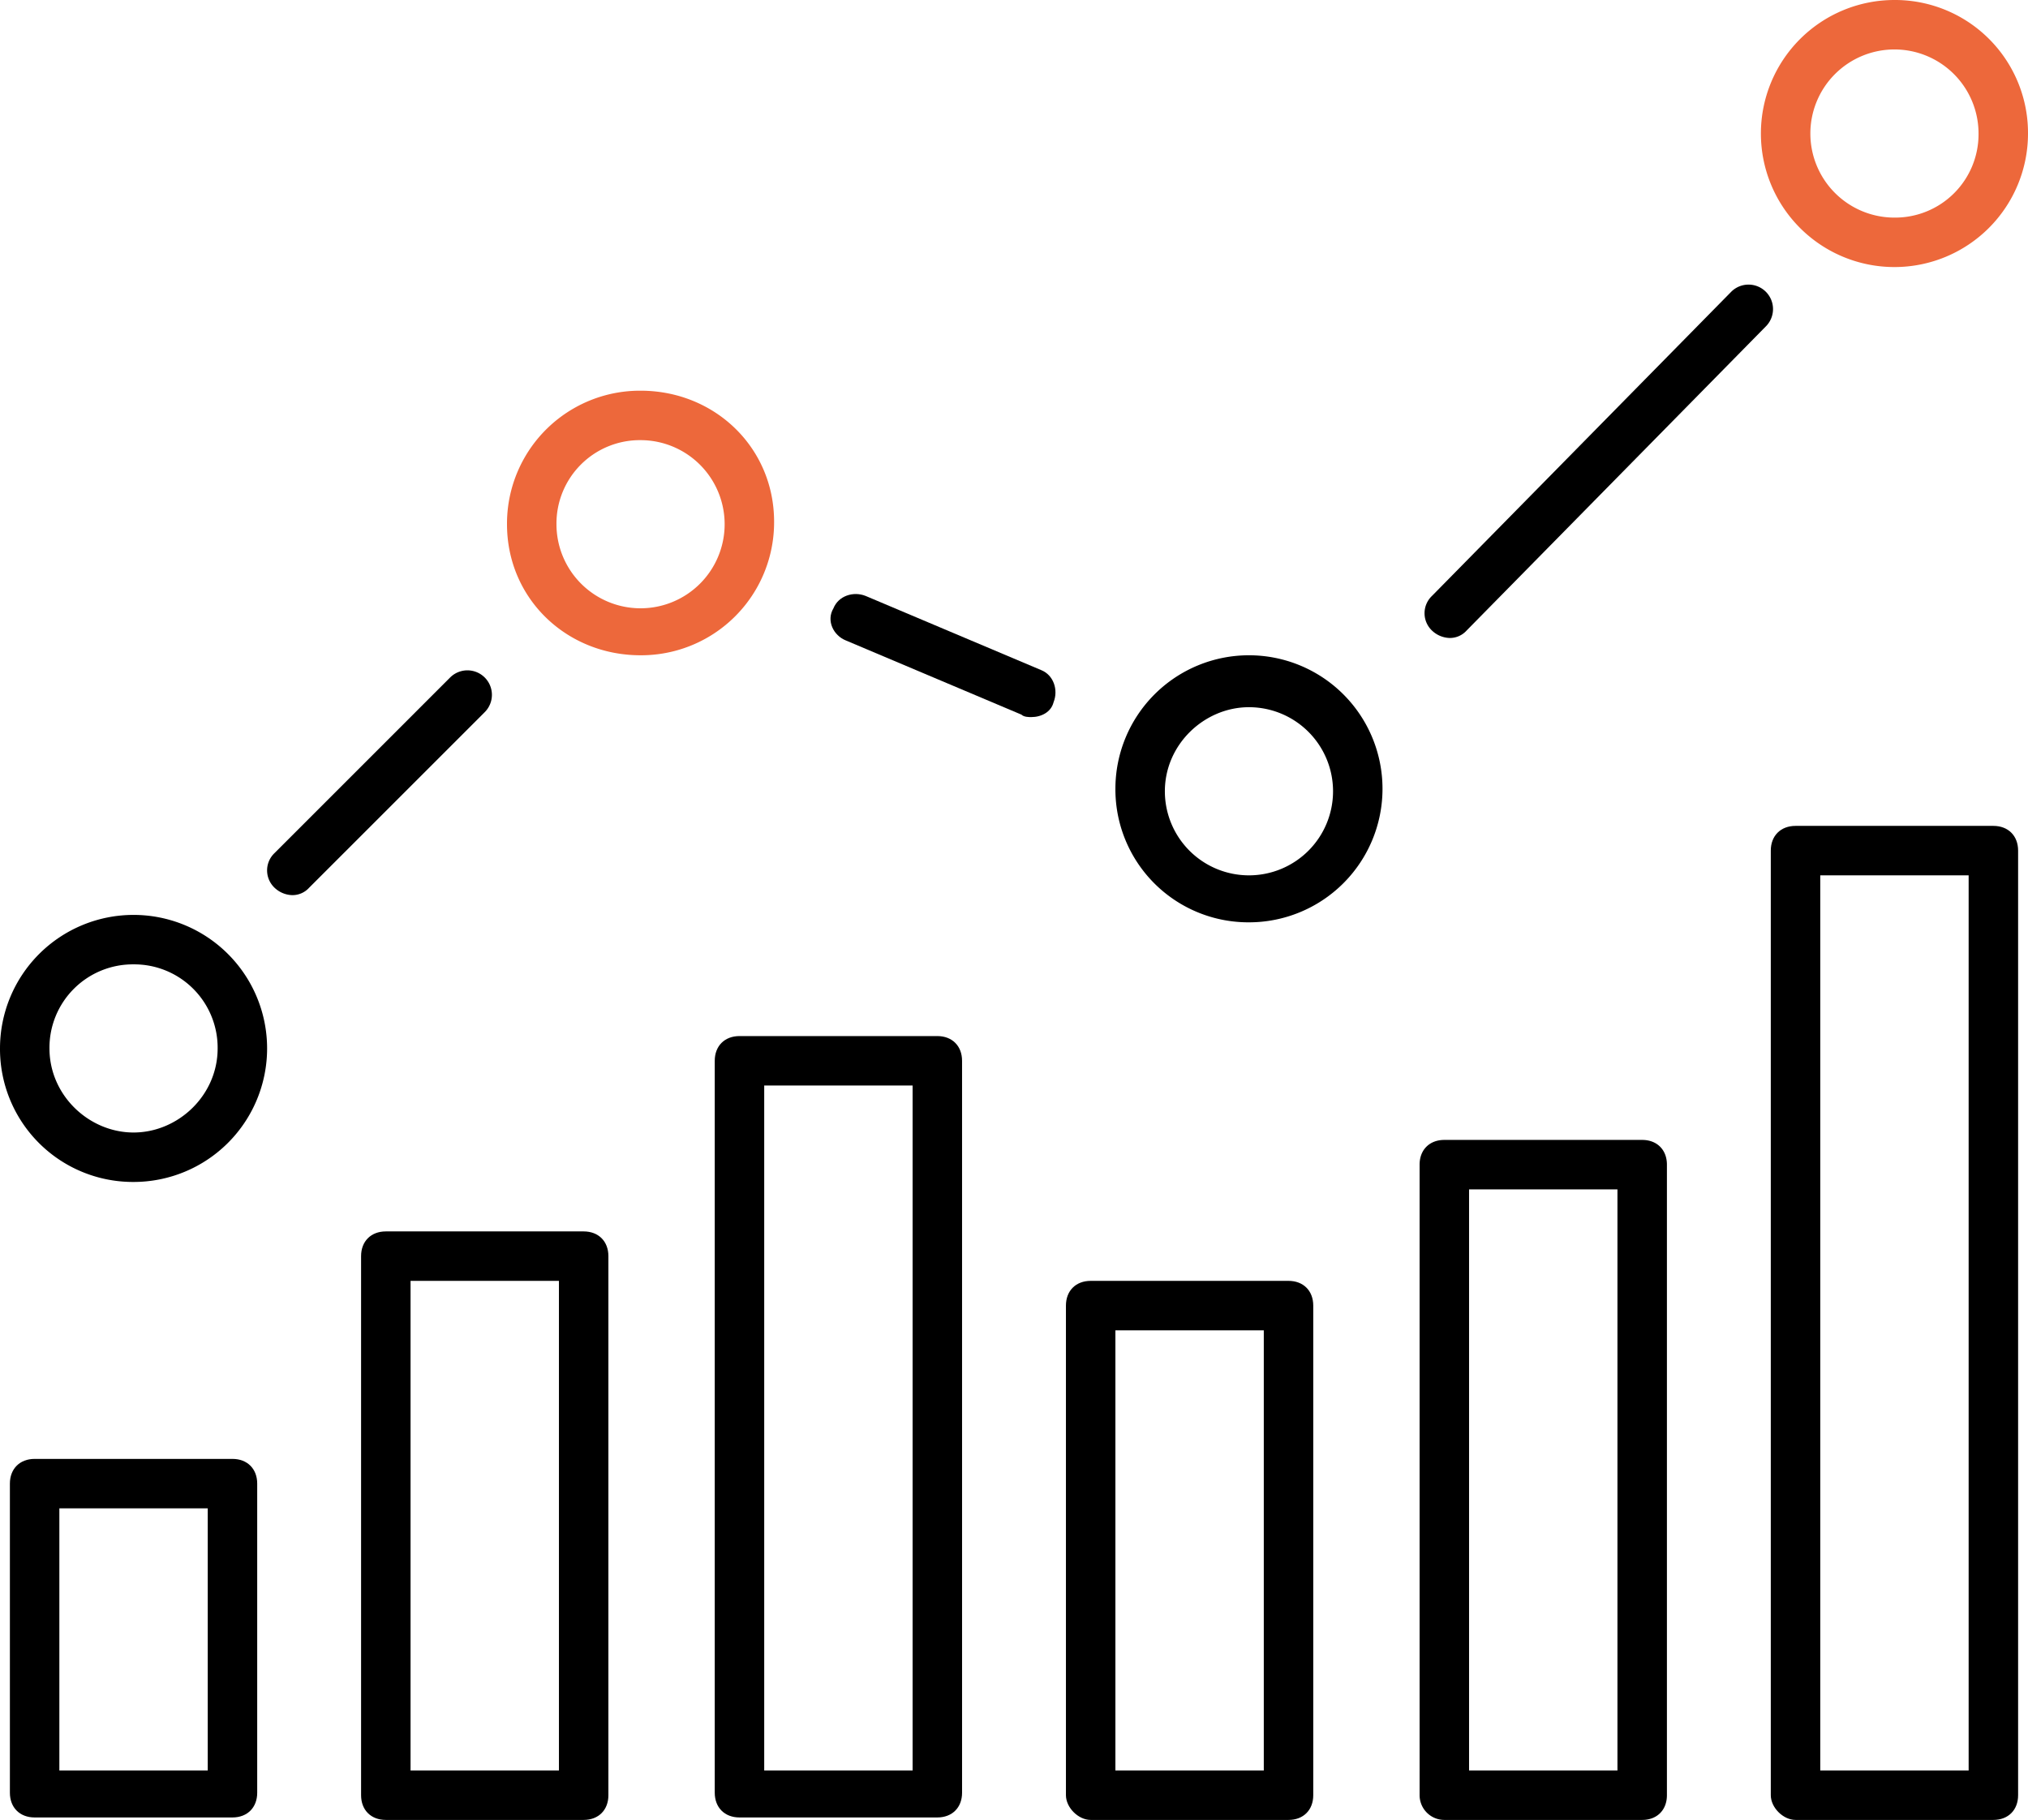
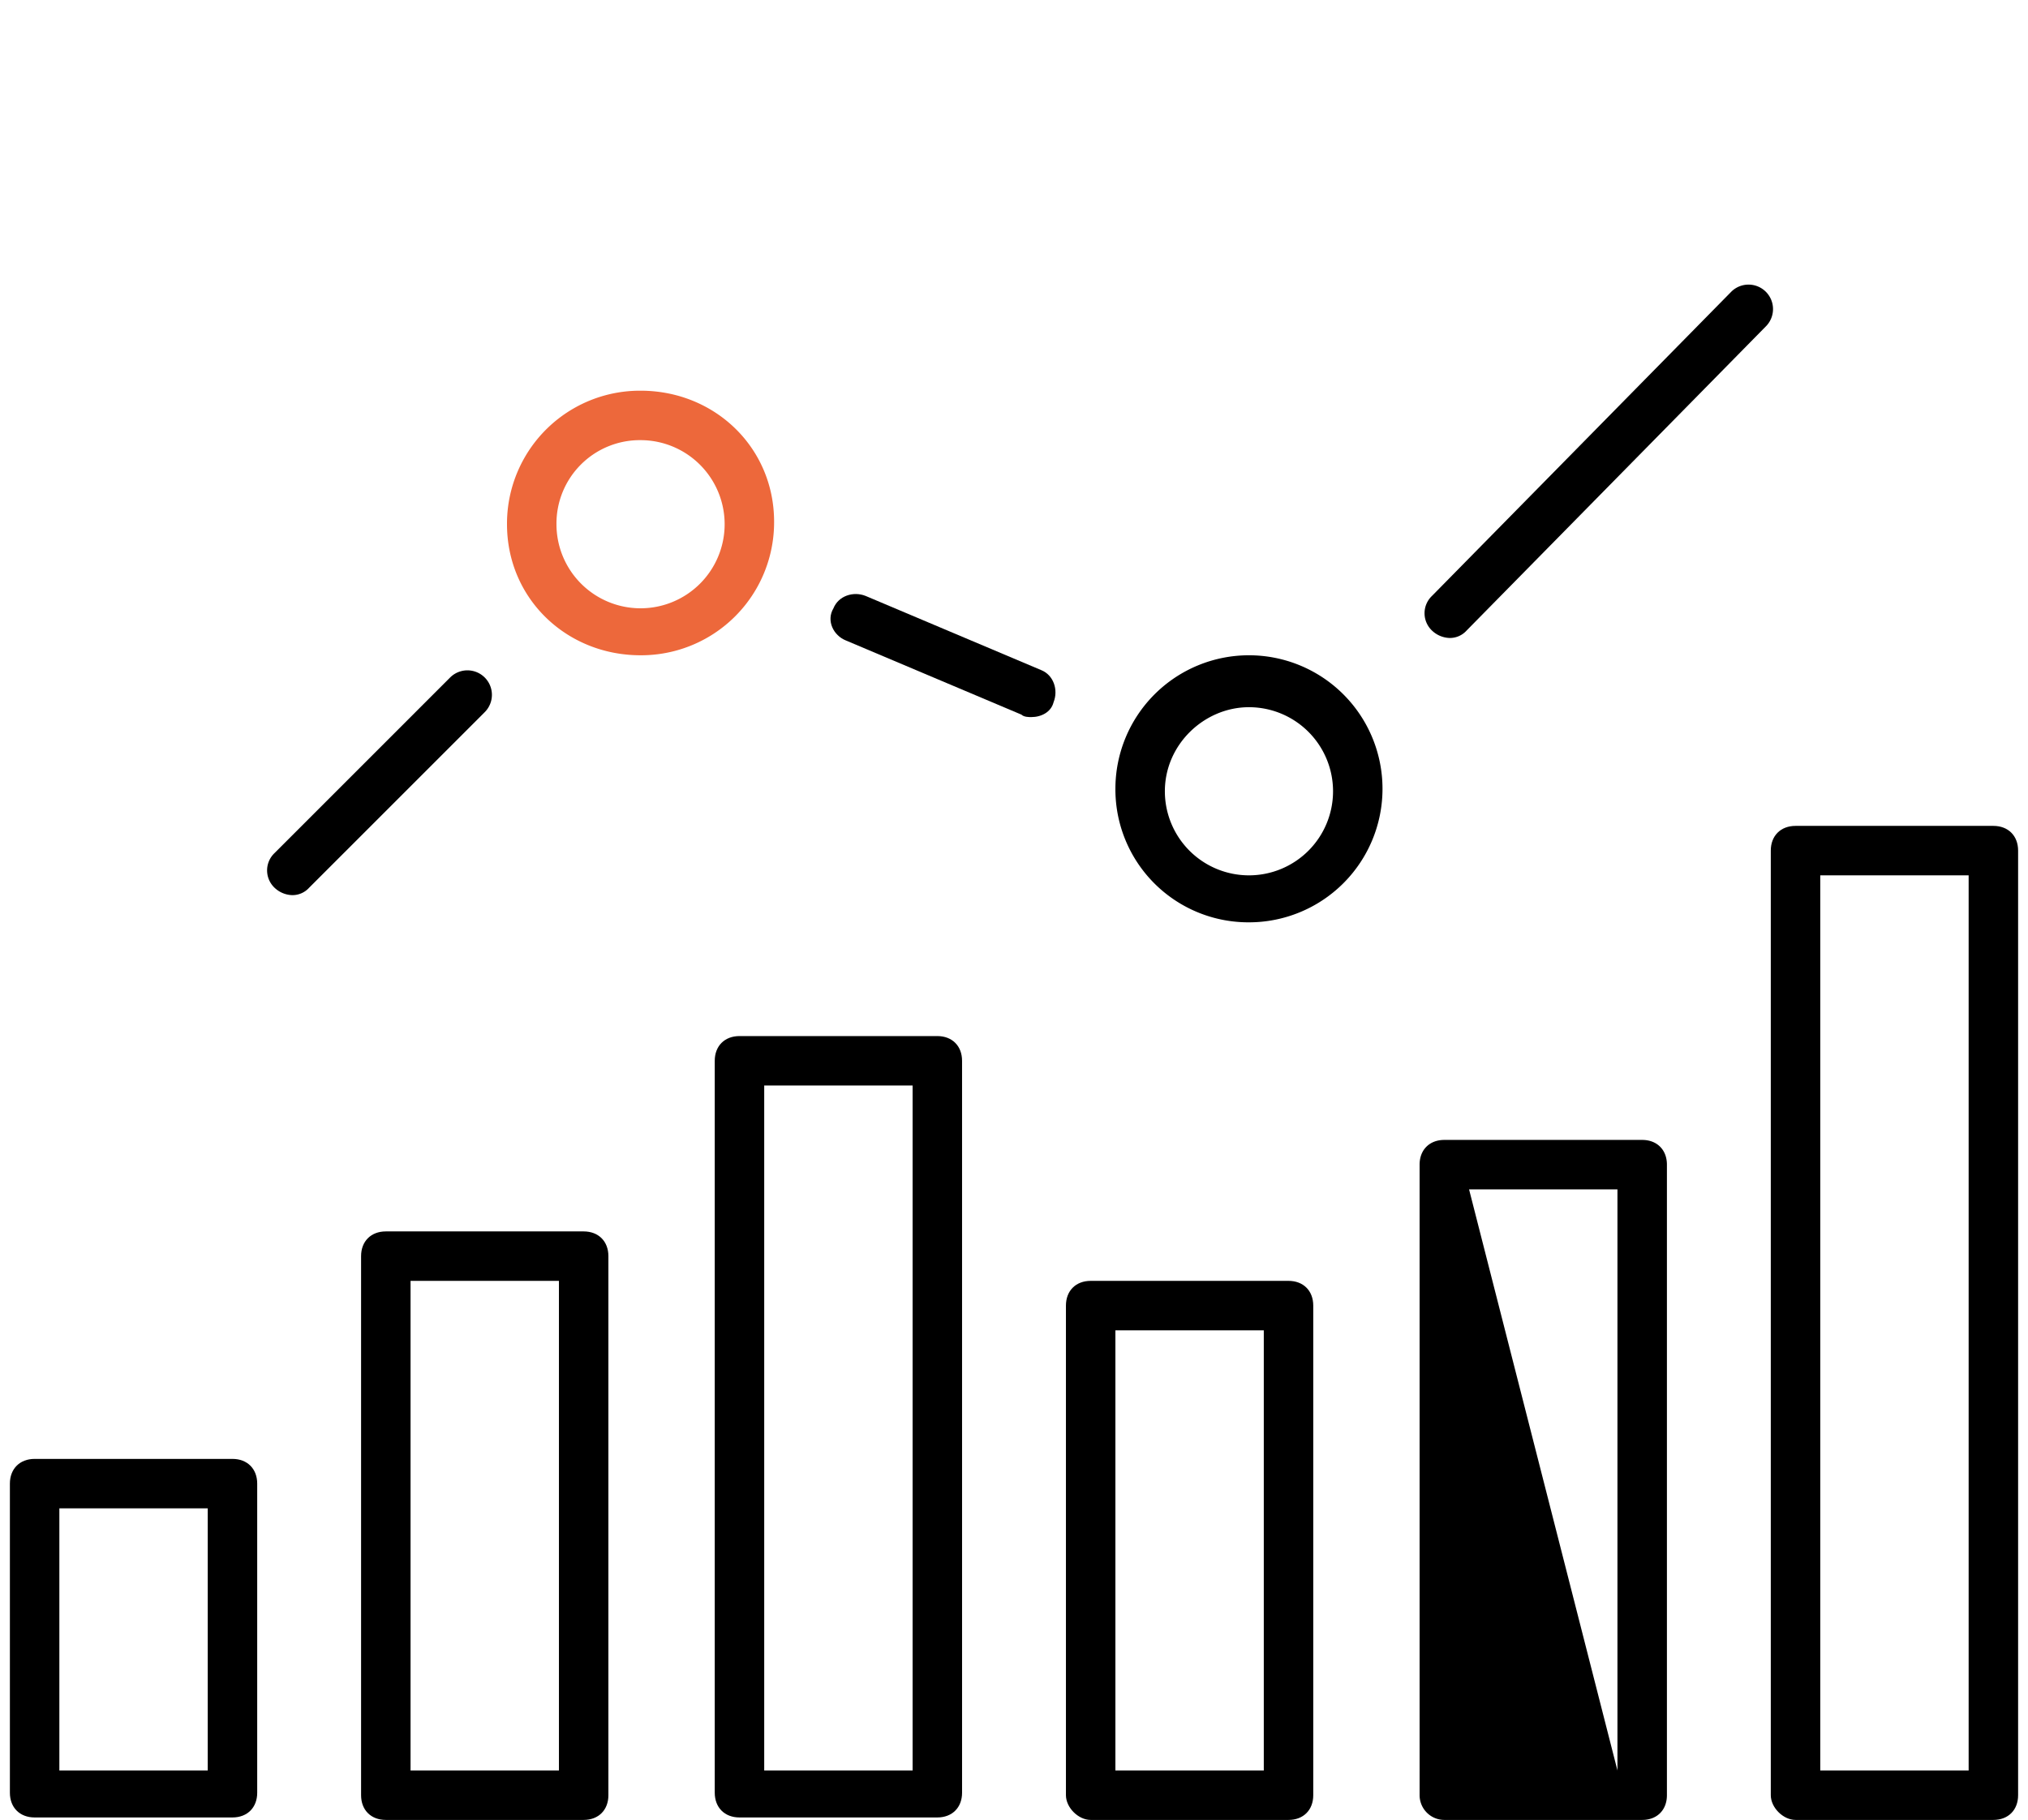
<svg xmlns="http://www.w3.org/2000/svg" width="708.586" height="636" viewBox="0 0 708.586 636">
  <g id="noun_Increase_Graph_1355417" data-name="noun_Increase Graph_1355417" transform="translate(-9 -13.2)">
-     <path id="Path_2797" data-name="Path 2797" d="M55.663,143.526A46.663,46.663,0,1,0,9,96.863,46.469,46.469,0,0,0,55.663,143.526Zm0-76.043a29.138,29.138,0,0,1,29.38,29.38c0,16.418-13.826,29.38-29.38,29.38s-29.38-12.962-29.38-29.38A29.138,29.138,0,0,1,55.663,67.483Z" transform="translate(0 282.728)" />
    <path id="Path_2798" data-name="Path 2798" d="M76.163,121.462A46.469,46.469,0,0,0,122.826,74.8c0-25.924-20.739-45.8-46.663-45.8A46.469,46.469,0,0,0,29.5,75.663C29.5,101.587,50.239,121.462,76.163,121.462Zm0-75.179a29.38,29.38,0,1,1-29.38,29.38A29.138,29.138,0,0,1,76.163,46.283Z" transform="translate(156.647 120.733)" fill="#ed683b" />
    <path id="Path_2799" data-name="Path 2799" d="M100.763,133.026A46.663,46.663,0,1,0,54.1,86.363,46.469,46.469,0,0,0,100.763,133.026Zm0-75.179a29.38,29.38,0,1,1-29.38,29.38C71.383,70.809,85.209,57.847,100.763,57.847Z" transform="translate(344.623 202.495)" />
-     <path id="Path_2800" data-name="Path 2800" d="M126.863,13.2a46.663,46.663,0,1,0,46.663,46.663A46.469,46.469,0,0,0,126.863,13.2Zm0,76.043a29.38,29.38,0,1,1,29.38-29.38A29.138,29.138,0,0,1,126.863,89.243Z" transform="translate(544.061 0)" fill="#ed683b" />
    <path id="Path_2801" data-name="Path 2801" d="M75.241,148.271a7.845,7.845,0,0,0,6.049-2.592L185.85,39.39a8.554,8.554,0,0,0-12.1-12.1L69.192,133.58a8.353,8.353,0,0,0,0,12.1A9.335,9.335,0,0,0,75.241,148.271Z" transform="translate(440.139 87.875)" />
    <path id="Path_2802" data-name="Path 2802" d="M47.935,53.44l61.353,25.924c.864.864,2.592.864,3.457.864,3.457,0,6.913-1.728,7.777-5.185,1.728-4.321,0-9.505-4.321-11.234L54.848,37.886c-4.321-1.728-9.505,0-11.234,4.321C41.022,46.527,43.615,51.712,47.935,53.44Z" transform="translate(256.597 183.57)" />
    <path id="Path_2803" data-name="Path 2803" d="M28.441,118.936a7.845,7.845,0,0,0,6.049-2.592L95.843,54.99a8.554,8.554,0,0,0-12.1-12.1L22.392,104.246a8.353,8.353,0,0,0,0,12.1A9.335,9.335,0,0,0,28.441,118.936Z" transform="translate(82.526 207.079)" />
    <path id="Path_2804" data-name="Path 2804" d="M18.041,72.2c-5.185,0-8.641,3.457-8.641,8.641V188.858c0,5.185,3.457,8.641,8.641,8.641h69.13c5.185,0,8.641-3.457,8.641-8.641V80.841c0-5.185-3.457-8.641-8.641-8.641ZM78.53,181.081H26.683v-91.6H78.53Z" transform="translate(3.057 450.837)" />
    <path id="Path_2805" data-name="Path 2805" d="M32.241,63c-5.185,0-8.641,3.457-8.641,8.641v188.38c0,5.185,3.457,8.641,8.641,8.641h69.13c5.185,0,8.641-3.457,8.641-8.641V71.641c0-5.185-3.457-8.641-8.641-8.641ZM92.73,251.38H40.883V80.283H92.73Z" transform="translate(111.563 380.537)" />
    <path id="Path_2806" data-name="Path 2806" d="M46.541,55.1c-5.185,0-8.641,3.457-8.641,8.641V319.524c0,5.185,3.457,8.641,8.641,8.641h69.13c5.185,0,8.641-3.457,8.641-8.641V63.741c0-5.185-3.457-8.641-8.641-8.641ZM107.03,311.747H55.183V72.383H107.03Z" transform="translate(220.834 320.171)" />
    <path id="Path_2807" data-name="Path 2807" d="M60.741,253.38h69.13c5.185,0,8.641-3.457,8.641-8.641V73.641c0-5.185-3.456-8.641-8.641-8.641H60.741c-5.185,0-8.641,3.457-8.641,8.641v171.1C52.1,249.06,56.421,253.38,60.741,253.38Zm8.641-171.1H121.23V236.1H69.383Z" transform="translate(329.34 395.819)" />
-     <path id="Path_2808" data-name="Path 2808" d="M75.041,296.936h69.13c5.185,0,8.641-3.457,8.641-8.641V67.941c0-5.185-3.457-8.641-8.641-8.641H75.041c-5.185,0-8.641,3.457-8.641,8.641V288.295A8.659,8.659,0,0,0,75.041,296.936ZM83.683,76.583H135.53V279.653H83.683Z" transform="translate(438.611 352.264)" />
+     <path id="Path_2808" data-name="Path 2808" d="M75.041,296.936h69.13c5.185,0,8.641-3.457,8.641-8.641V67.941c0-5.185-3.457-8.641-8.641-8.641H75.041c-5.185,0-8.641,3.457-8.641,8.641V288.295A8.659,8.659,0,0,0,75.041,296.936ZM83.683,76.583H135.53V279.653Z" transform="translate(438.611 352.264)" />
    <path id="Path_2809" data-name="Path 2809" d="M89.241,393.98h69.13c5.185,0,8.641-3.457,8.641-8.641V55.241c0-5.185-3.457-8.641-8.641-8.641H89.241c-5.185,0-8.641,3.457-8.641,8.641v330.1C80.6,389.66,84.921,393.98,89.241,393.98Zm8.641-330.1H149.73V376.7H97.883Z" transform="translate(547.117 255.219)" />
  </g>
</svg>